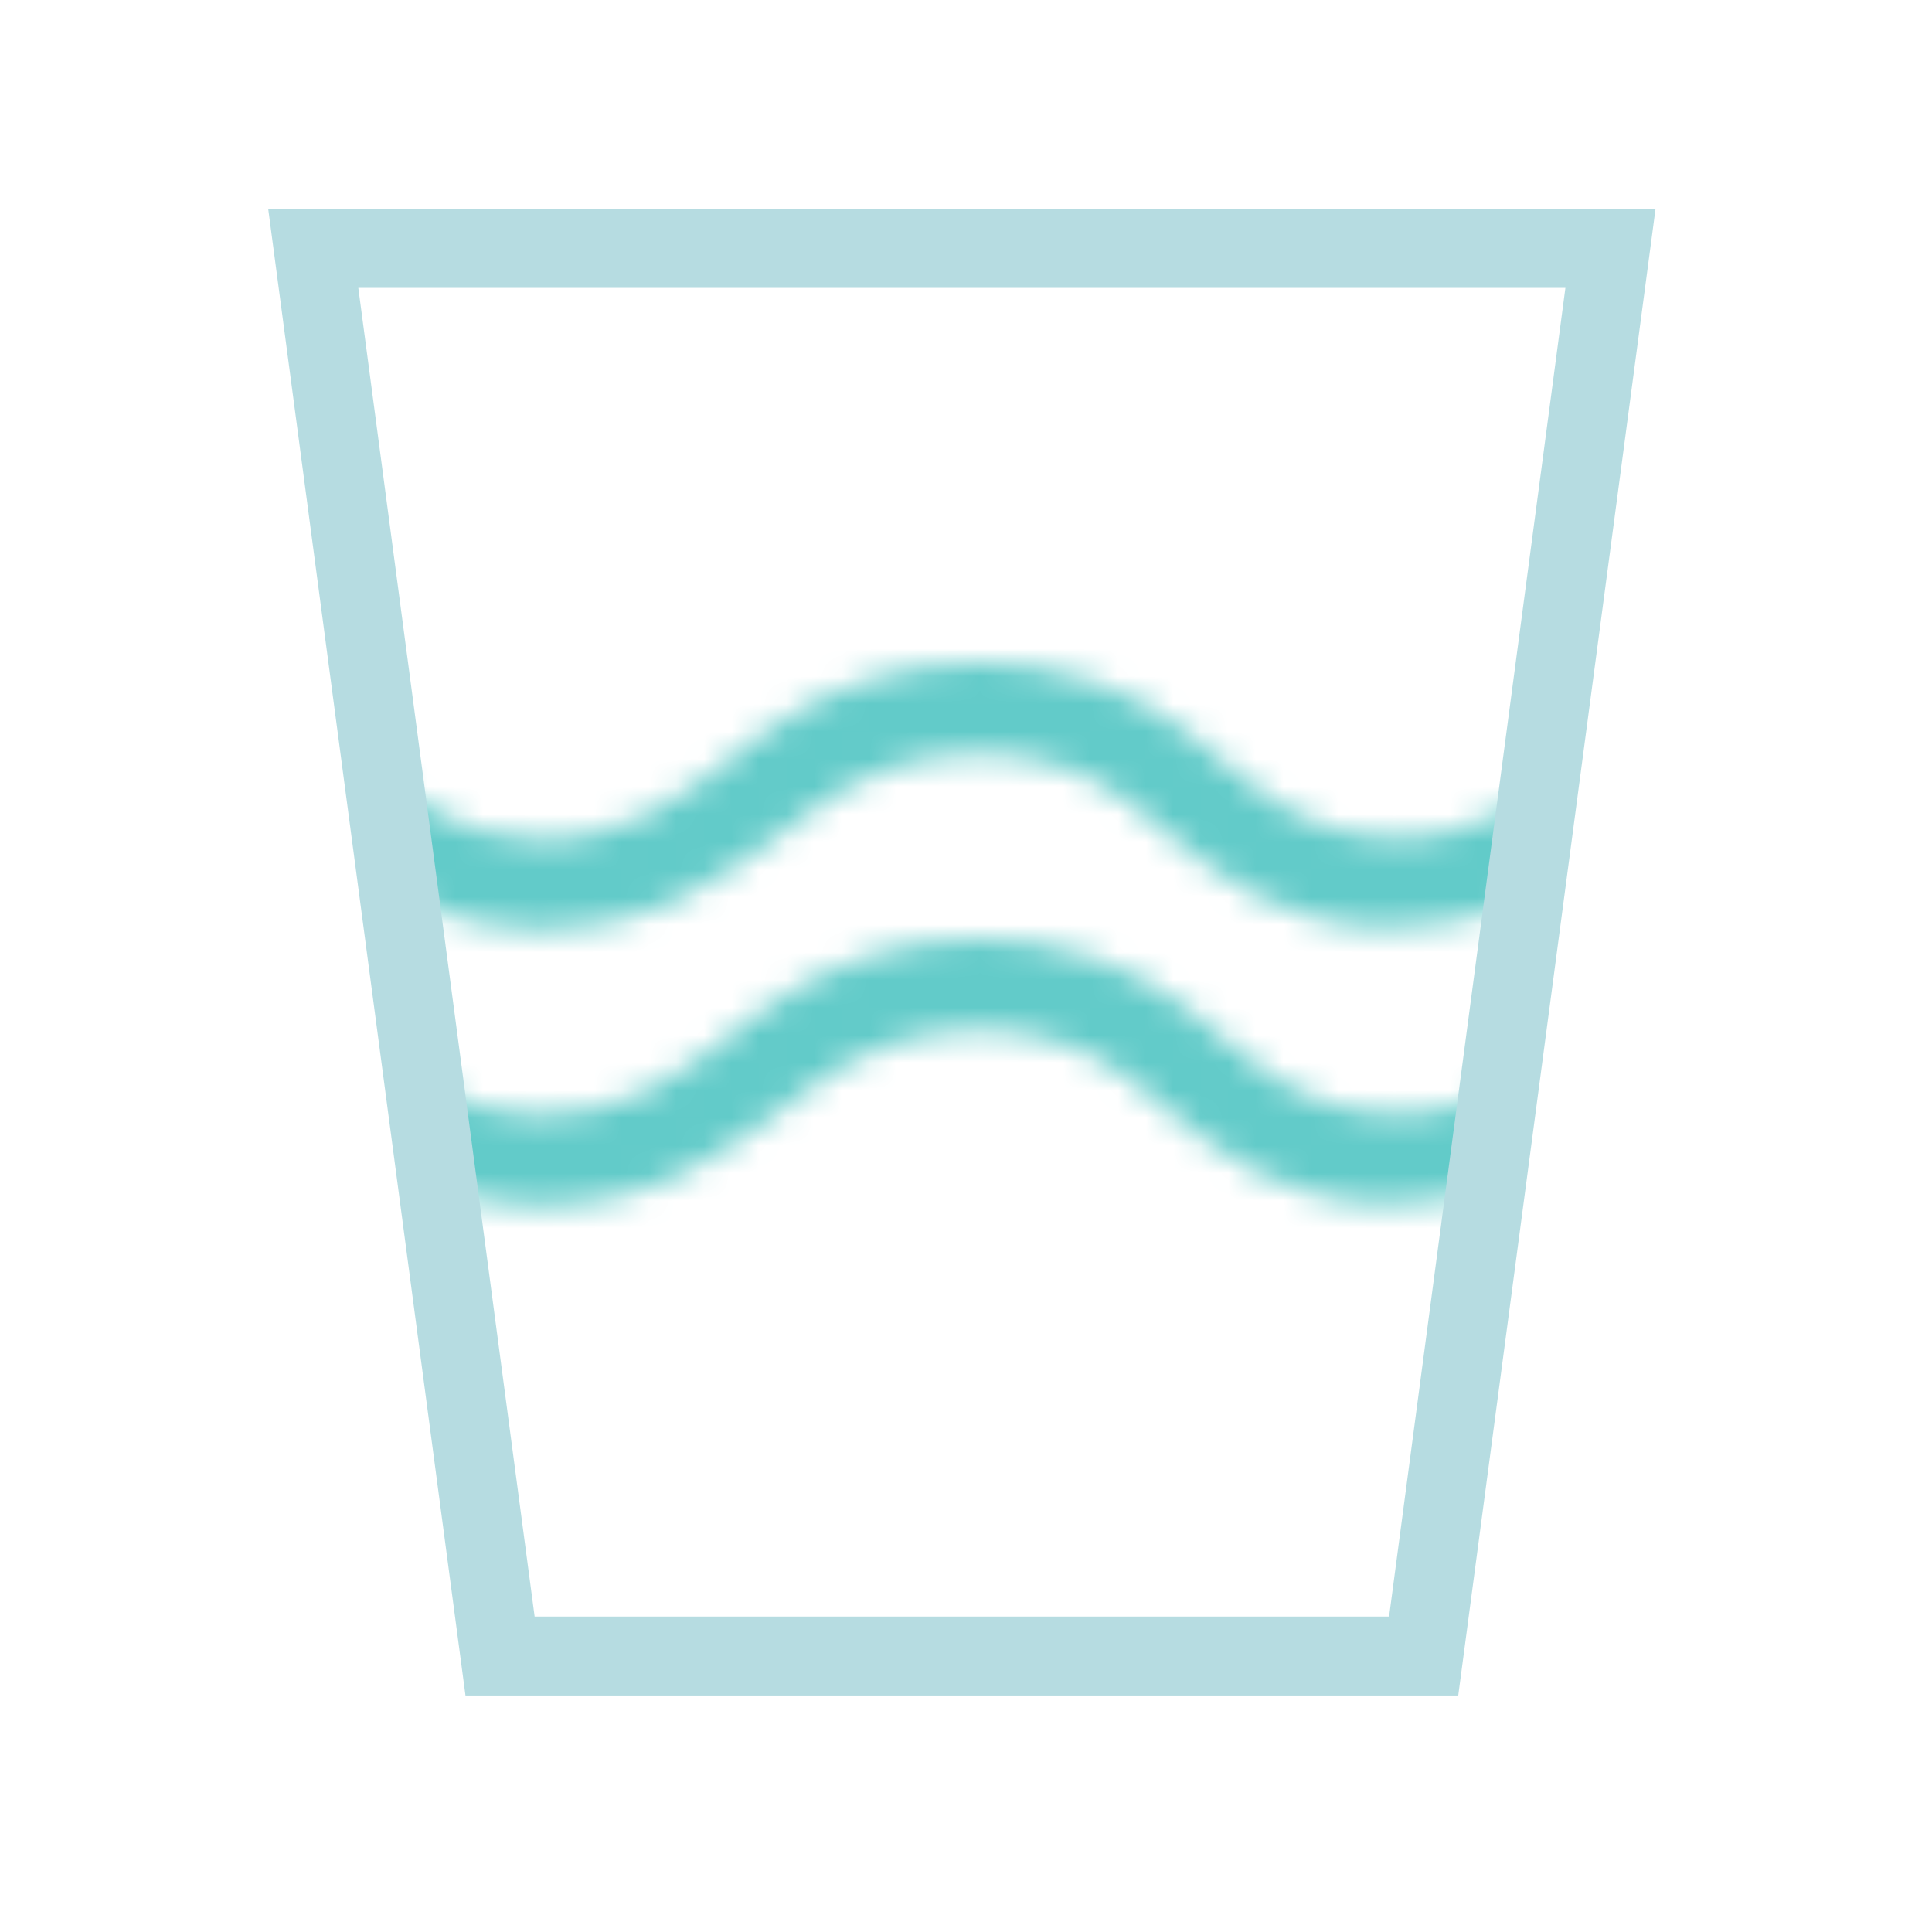
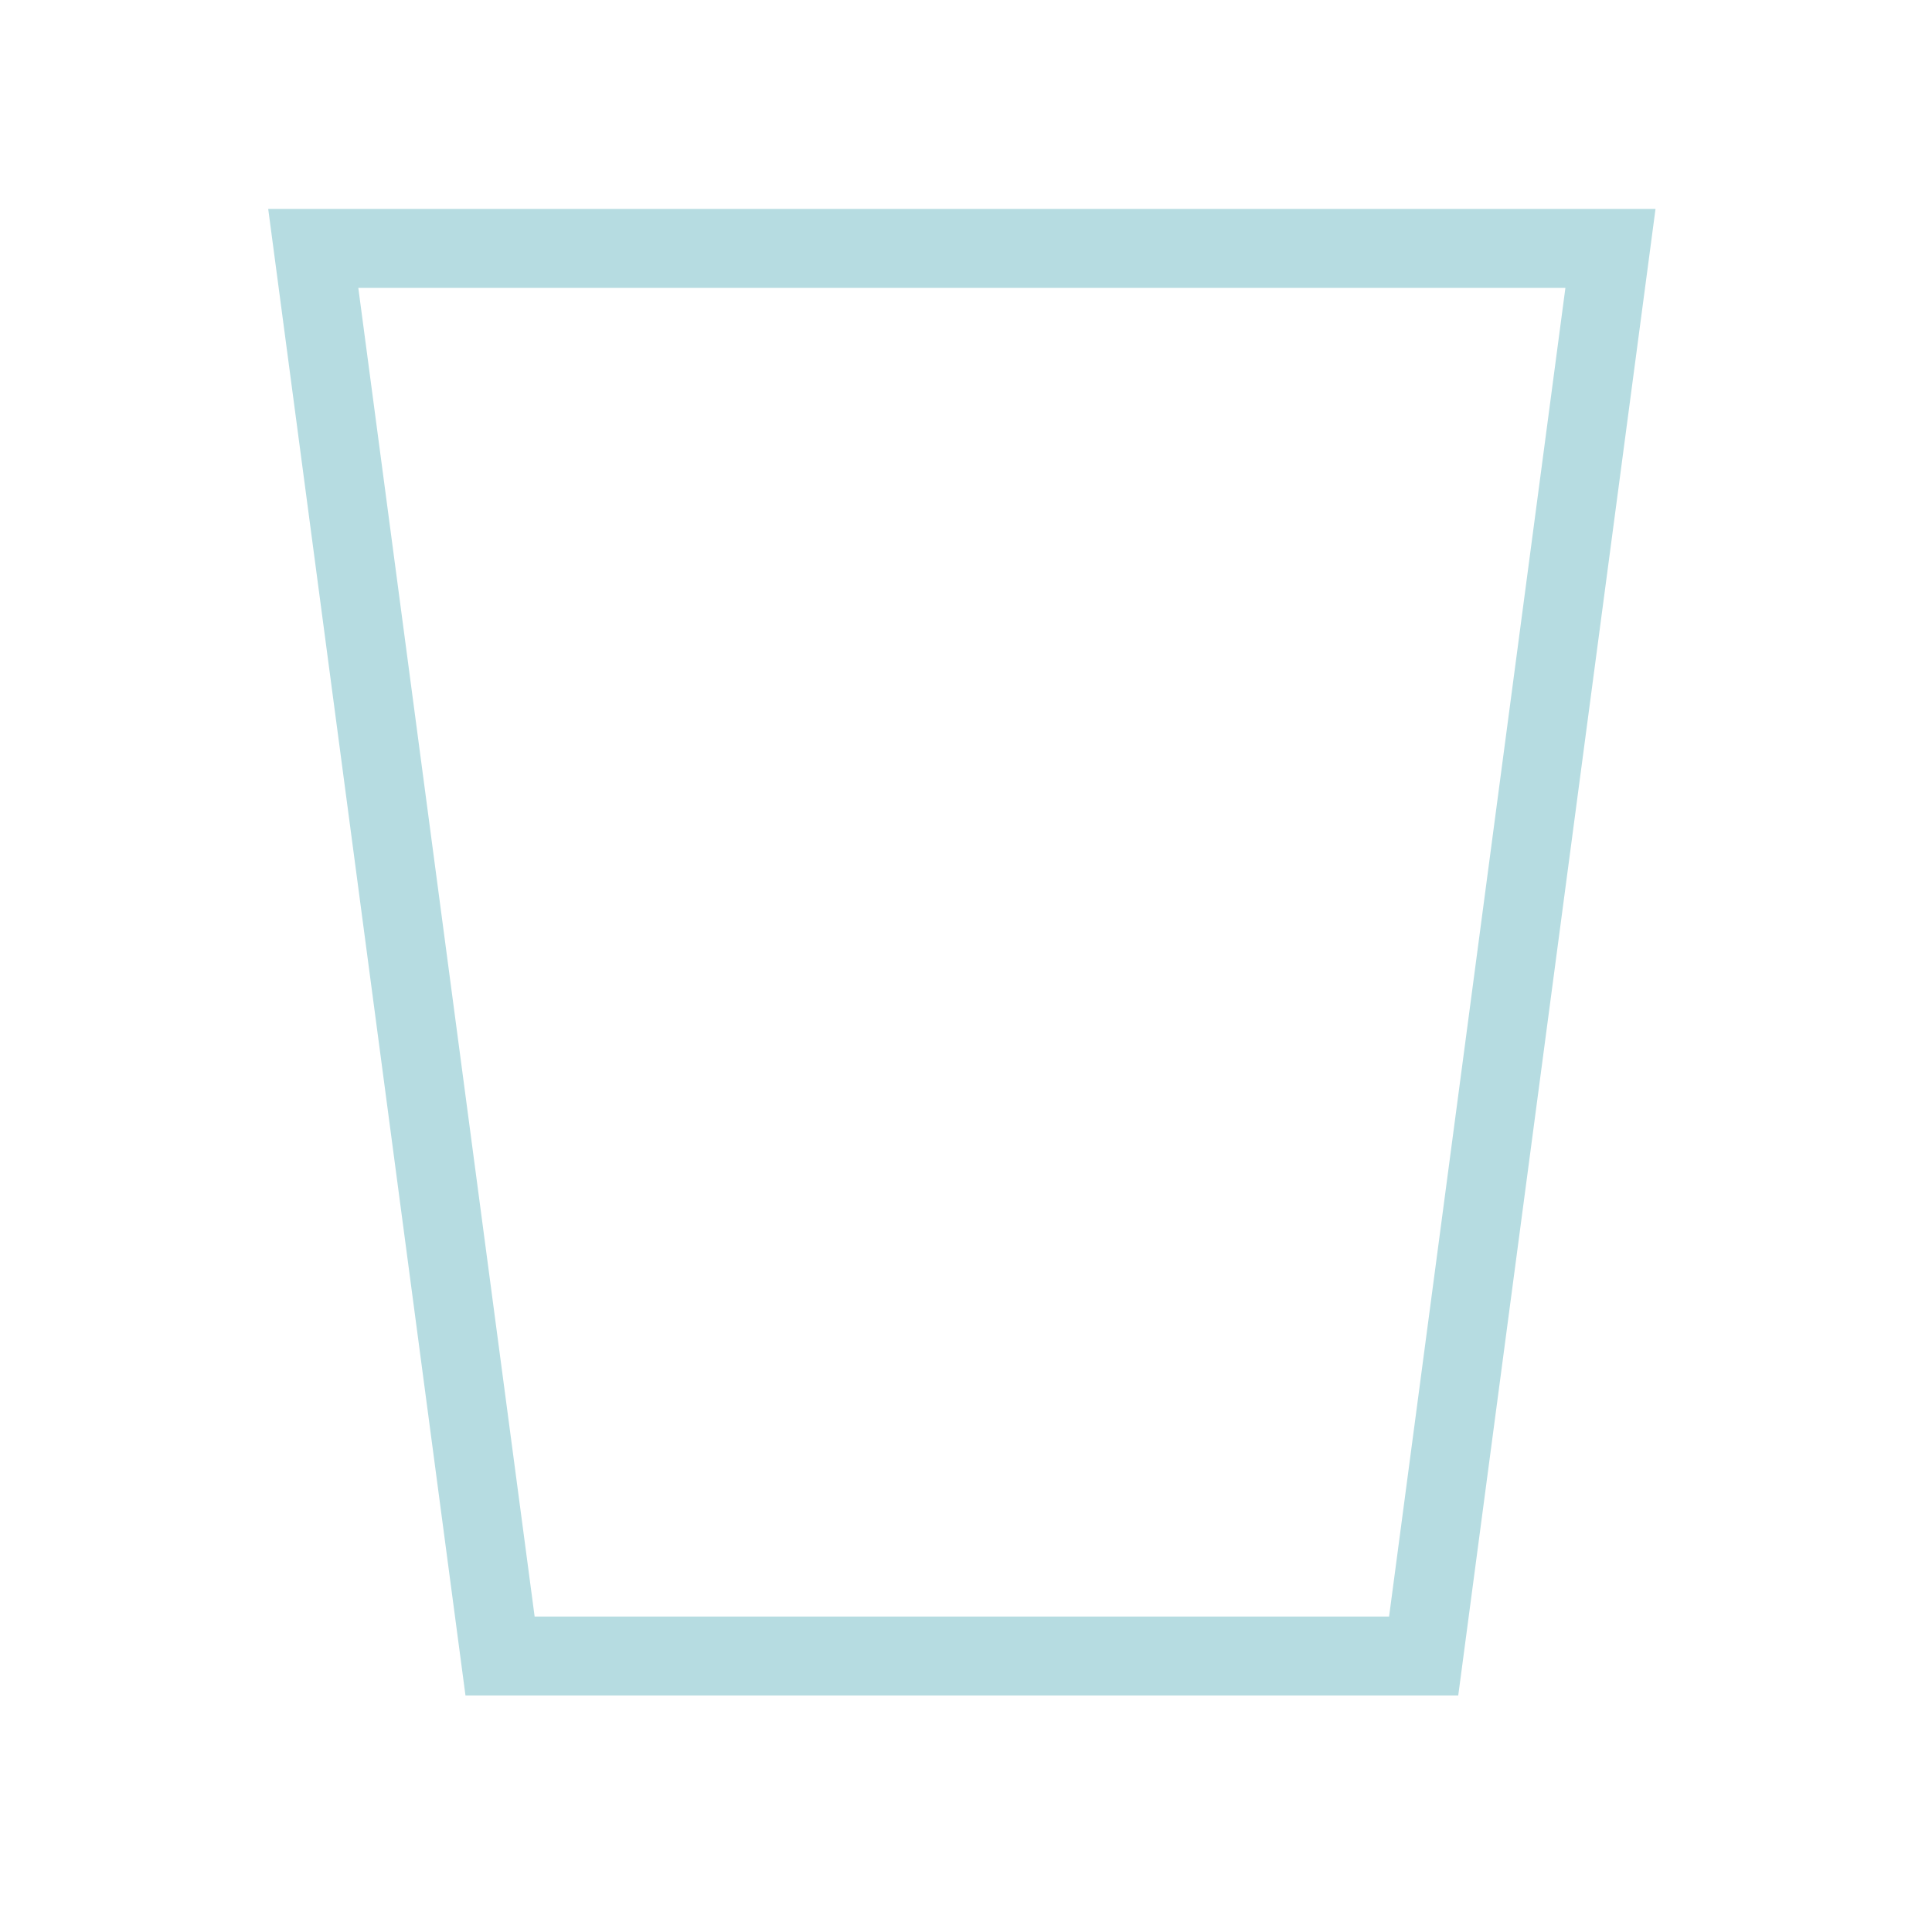
<svg xmlns="http://www.w3.org/2000/svg" width="70" height="70" viewBox="0 0 70 70" fill="none">
  <mask id="mask0_1064_6005" style="mask-type:alpha" maskUnits="userSpaceOnUse" x="4" y="24" width="63" height="20">
-     <path d="M50.611 43.627C50.393 43.627 50.132 43.627 49.914 43.627C46.172 43.41 44.126 41.713 42.168 40.102C41.776 39.798 41.385 39.45 40.993 39.145C39.426 37.926 37.555 37.317 35.51 37.317C33.464 37.317 35.423 37.317 35.379 37.317C33.247 37.317 31.114 38.057 29.373 39.406L28.851 39.798C26.414 41.669 23.672 43.801 19.277 43.671C15.36 43.54 13.097 41.669 11.095 40.015C10.791 39.754 10.443 39.493 10.095 39.188C8.484 37.926 6.483 37.274 4.35 37.274V34.053C7.135 34.01 9.921 34.924 12.097 36.621C12.445 36.882 12.793 37.187 13.141 37.491C15.056 39.058 16.535 40.32 19.364 40.407C22.628 40.494 24.586 38.971 26.893 37.187L27.415 36.752C29.678 35.011 32.463 34.053 35.336 34.01C38.164 34.01 40.776 34.837 42.951 36.49C43.387 36.839 43.822 37.187 44.213 37.535C45.998 39.014 47.434 40.19 50.089 40.364C53.526 40.538 55.659 38.884 58.096 36.969L58.27 36.839C60.577 35.054 63.405 34.053 66.321 34.01V37.23C64.145 37.23 61.969 38.014 60.228 39.363L60.054 39.493C57.617 41.408 54.832 43.584 50.611 43.584V43.627Z" fill="#62CBC9" />
-     <path d="M50.611 33.618C50.393 33.618 50.132 33.618 49.914 33.618C46.172 33.4 44.126 31.703 42.168 30.093C41.776 29.788 41.385 29.44 40.993 29.135C39.426 27.917 37.555 27.308 35.51 27.308C33.464 27.308 35.423 27.308 35.379 27.308C33.247 27.308 31.114 28.047 29.373 29.396L28.851 29.788C26.414 31.659 23.672 33.792 19.277 33.661C15.36 33.531 13.097 31.659 11.095 30.006C10.791 29.744 10.443 29.483 10.095 29.179C8.484 27.917 6.526 27.264 4.35 27.264V24.044C7.179 24.044 9.921 24.914 12.097 26.611C12.445 26.872 12.793 27.177 13.141 27.482C15.056 29.048 16.535 30.31 19.364 30.397C22.628 30.528 24.586 28.961 26.893 27.177L27.415 26.742C29.678 25.001 32.463 24.044 35.336 24C38.164 24 40.776 24.827 42.951 26.481C43.387 26.829 43.822 27.177 44.213 27.525C45.998 29.005 47.434 30.18 50.089 30.354C53.526 30.528 55.659 28.874 58.096 26.959L58.27 26.829C60.577 25.044 63.405 24.044 66.321 24V27.22C64.145 27.22 61.969 28.004 60.228 29.353L60.054 29.483C57.617 31.398 54.832 33.574 50.611 33.574V33.618Z" fill="#62CBC9" />
-   </mask>
+     </mask>
  <g mask="url(#mask0_1064_6005)">
    <path d="M52.35 50L56.85 18.5H12.35L16.85 50H52.35Z" fill="#62CBC9" />
  </g>
  <path d="M11.35 9H58.35L51.582 60H18.118L11.35 9Z" stroke="#B6DCE1" stroke-width="2.86" />
</svg>